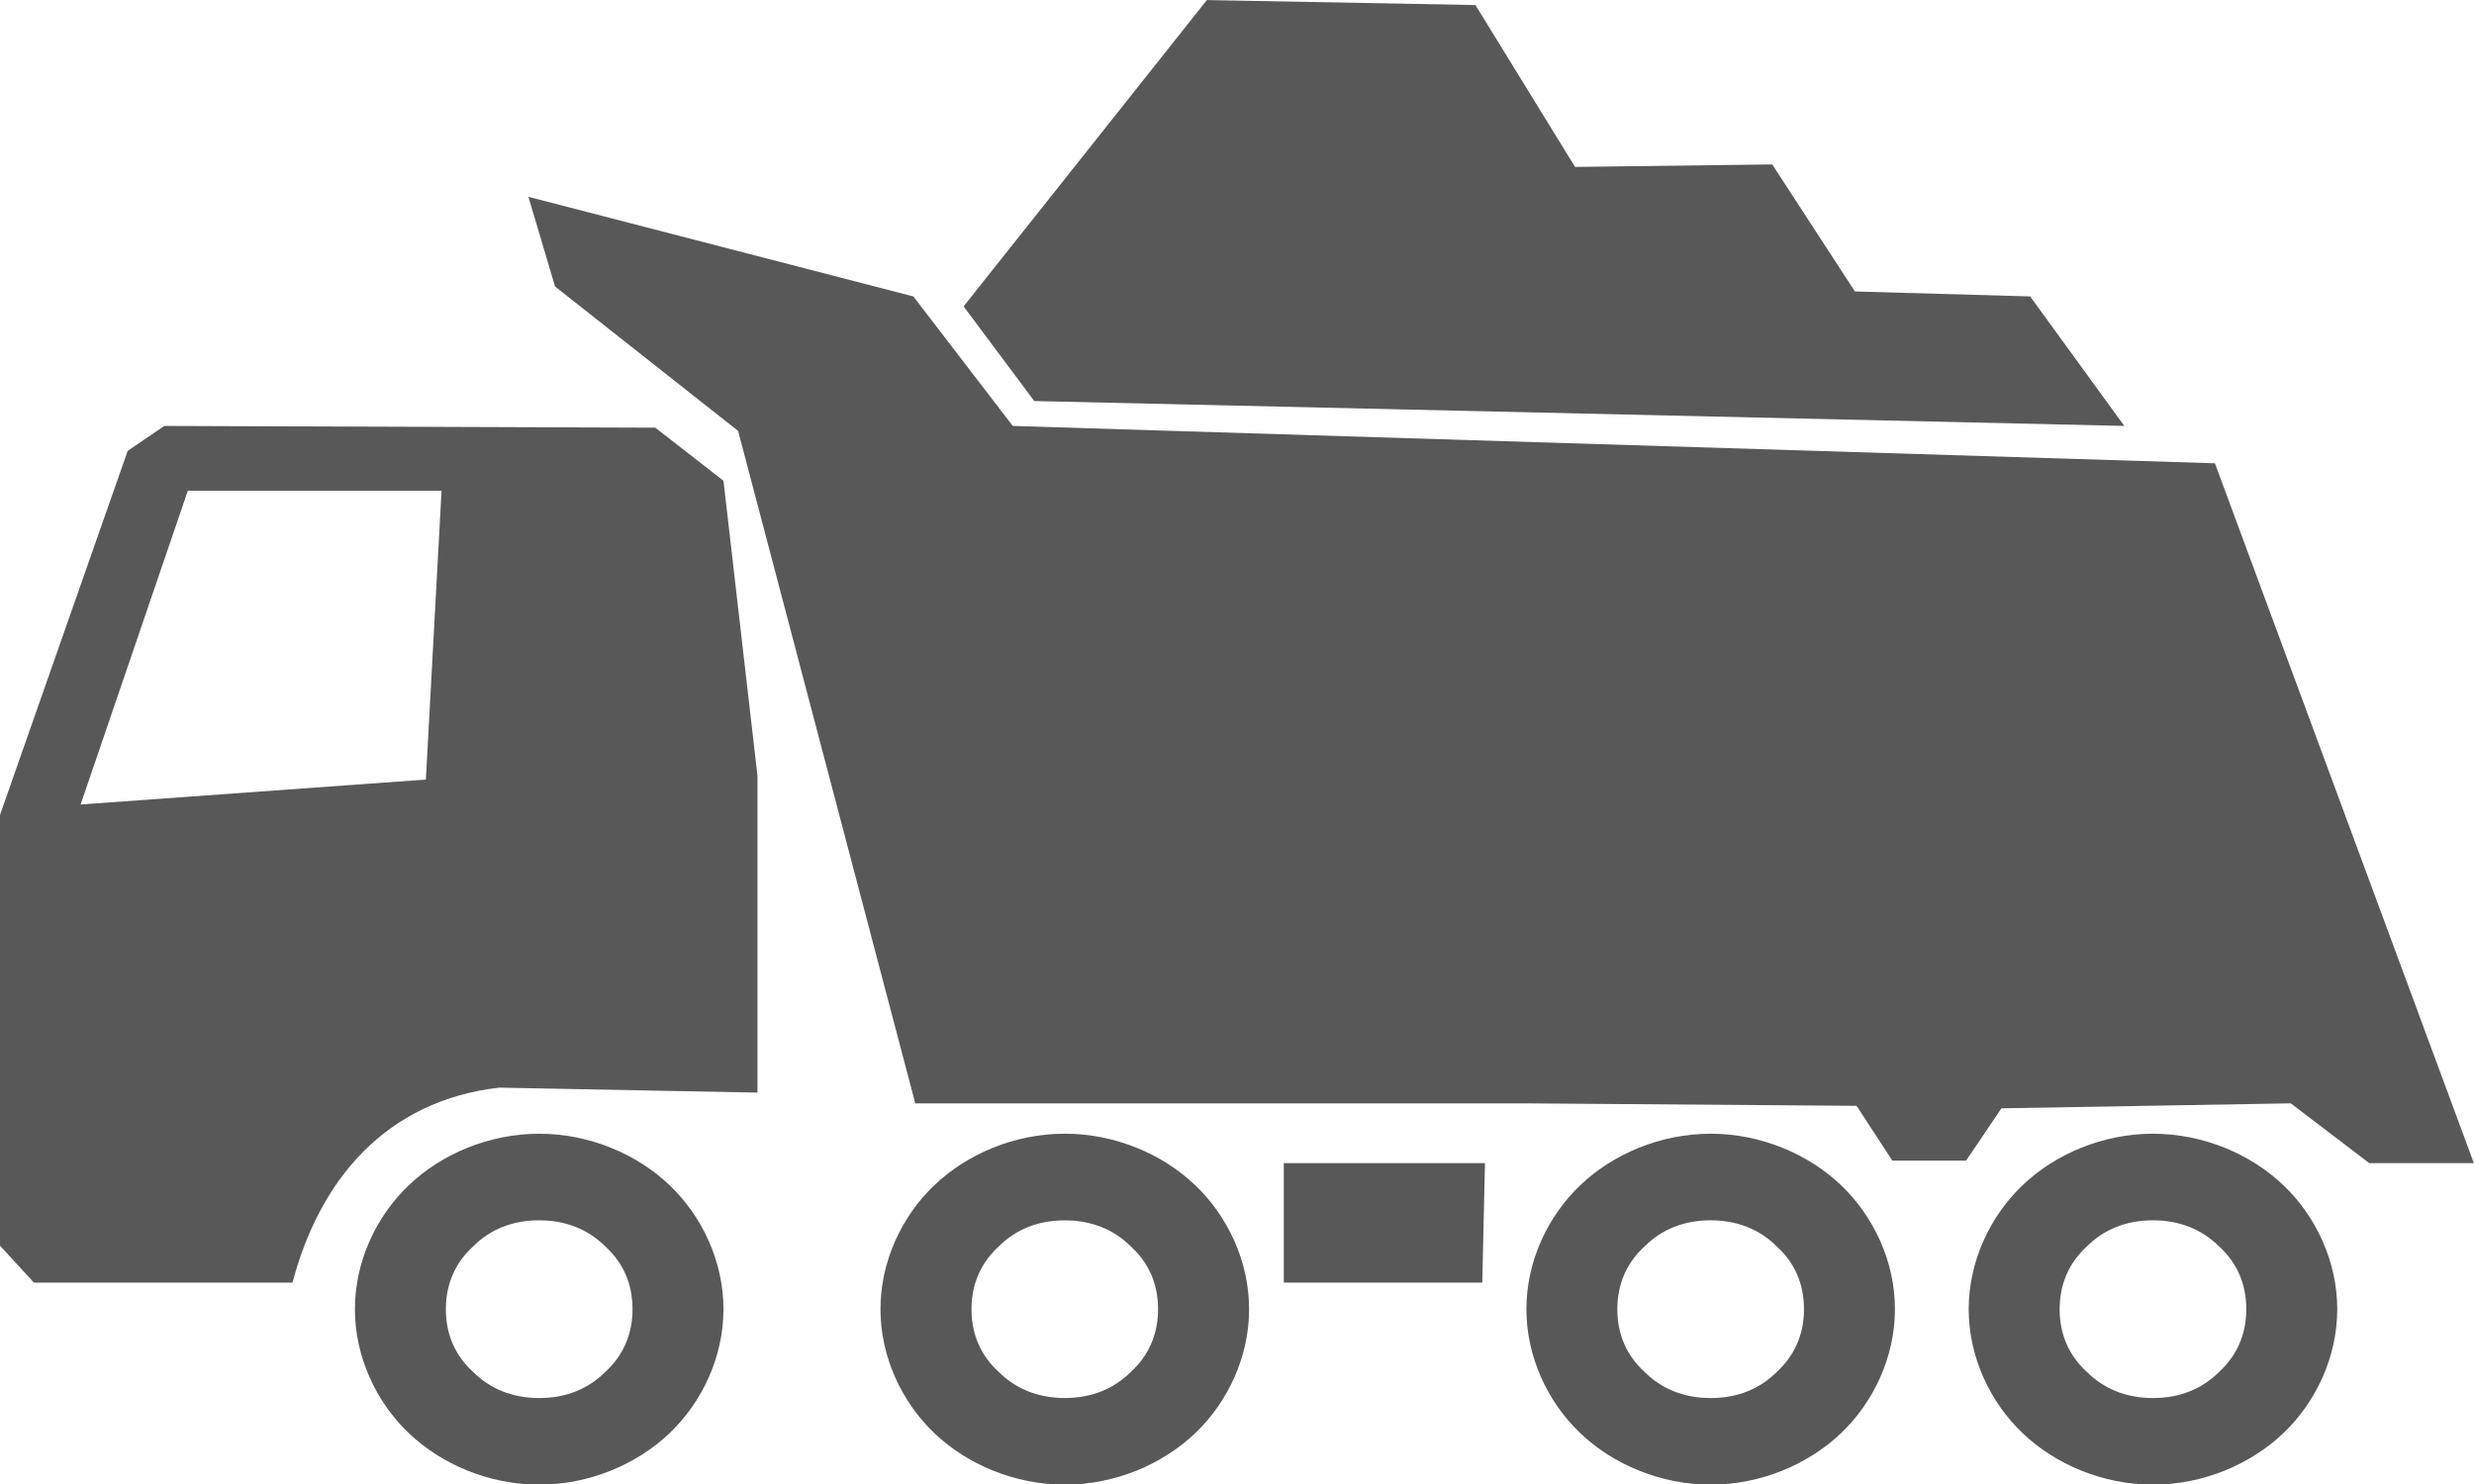
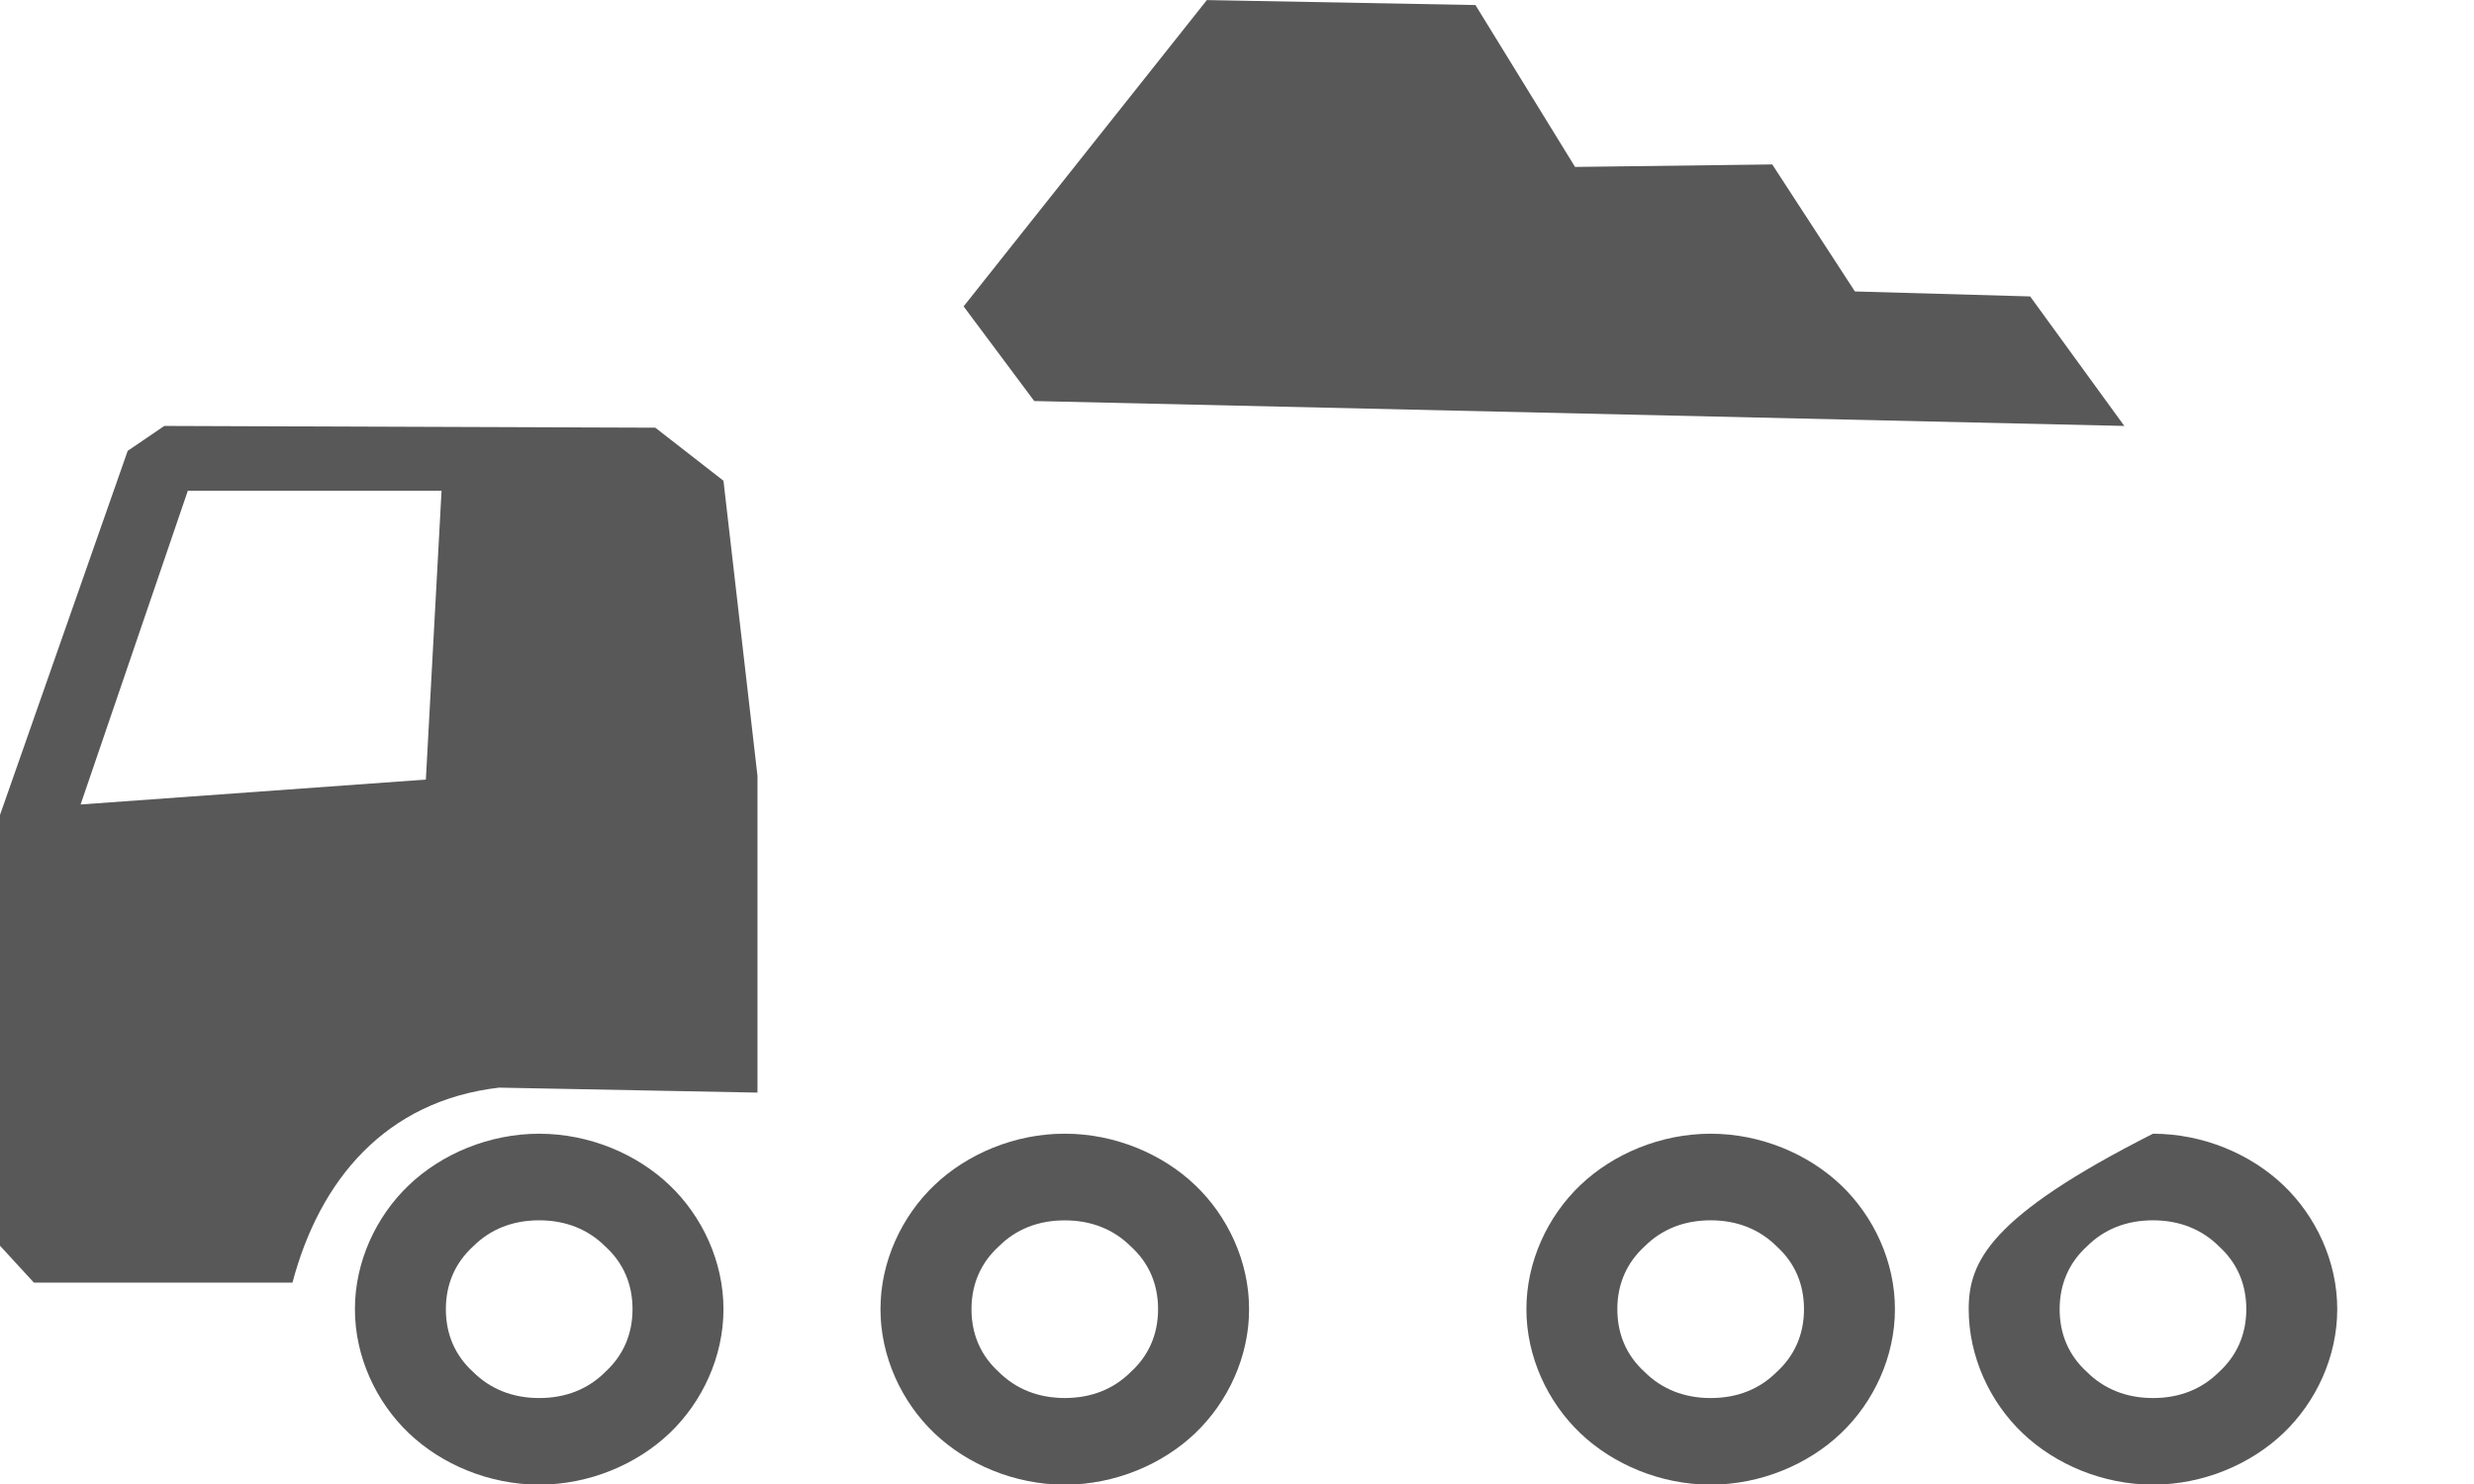
<svg xmlns="http://www.w3.org/2000/svg" viewBox="-653.494 -105.972 500 300" width="500" height="300">
  <g transform="matrix(1.135, 0, 0, 1.081, -13.664, -142.296)" style="">
    <path d="M -206.879 228.122 L -237.926 231.875 L -246.459 201.153 L -216.779 201.836 L -206.879 228.122 Z M -245.135 202.183 L -237.192 230.779 L -208.263 227.282 L -217.477 202.82 L -245.135 202.183 Z" style="fill: none;" />
-     <path d="M -163.742 278.43 C -163.742 283.171 -165.448 287.164 -168.624 290.197 C -171.657 293.372 -175.62 295.049 -180.361 295.049 C -185.102 295.049 -189.095 293.343 -192.128 290.167 C -195.303 287.134 -196.98 283.171 -196.98 278.43 C -196.98 273.689 -195.274 269.696 -192.098 266.663 C -189.065 263.488 -185.102 261.811 -180.361 261.811 C -175.62 261.811 -171.627 263.517 -168.594 266.693 C -165.419 269.726 -163.742 273.689 -163.742 278.43 Z M -157.16 255.229 C -162.988 249.401 -171.445 245.618 -180.361 245.618 C -189.277 245.618 -197.734 249.401 -203.562 255.229 C -209.39 261.057 -213.173 269.514 -213.173 278.43 C -213.173 287.346 -209.39 295.803 -203.562 301.631 C -197.734 307.459 -189.277 311.242 -180.361 311.242 C -171.445 311.242 -162.988 307.459 -157.16 301.631 C -151.332 295.803 -147.549 287.346 -147.549 278.43 C -147.549 269.514 -151.332 261.057 -157.16 255.229 Z" style="fill: rgb(88, 88, 88);" />
+     <path d="M -163.742 278.43 C -163.742 283.171 -165.448 287.164 -168.624 290.197 C -171.657 293.372 -175.62 295.049 -180.361 295.049 C -185.102 295.049 -189.095 293.343 -192.128 290.167 C -195.303 287.134 -196.98 283.171 -196.98 278.43 C -196.98 273.689 -195.274 269.696 -192.098 266.663 C -189.065 263.488 -185.102 261.811 -180.361 261.811 C -175.62 261.811 -171.627 263.517 -168.594 266.693 C -165.419 269.726 -163.742 273.689 -163.742 278.43 Z M -157.16 255.229 C -162.988 249.401 -171.445 245.618 -180.361 245.618 C -209.39 261.057 -213.173 269.514 -213.173 278.43 C -213.173 287.346 -209.39 295.803 -203.562 301.631 C -197.734 307.459 -189.277 311.242 -180.361 311.242 C -171.445 311.242 -162.988 307.459 -157.16 301.631 C -151.332 295.803 -147.549 287.346 -147.549 278.43 C -147.549 269.514 -151.332 261.057 -157.16 255.229 Z" style="fill: rgb(88, 88, 88);" />
    <path d="M -242.501 278.43 C -242.501 283.171 -244.207 287.164 -247.383 290.197 C -250.416 293.372 -254.379 295.049 -259.12 295.049 C -263.861 295.049 -267.854 293.343 -270.887 290.167 C -274.062 287.134 -275.739 283.171 -275.739 278.43 C -275.739 273.689 -274.033 269.696 -270.857 266.663 C -267.824 263.488 -263.861 261.811 -259.12 261.811 C -254.379 261.811 -250.386 263.517 -247.353 266.693 C -244.178 269.726 -242.501 273.689 -242.501 278.43 Z M -235.919 255.229 C -241.747 249.401 -250.204 245.618 -259.12 245.618 C -268.036 245.618 -276.493 249.401 -282.321 255.229 C -288.149 261.057 -291.932 269.514 -291.932 278.43 C -291.932 287.346 -288.149 295.803 -282.321 301.631 C -276.493 307.459 -268.036 311.242 -259.12 311.242 C -250.204 311.242 -241.747 307.459 -235.919 301.631 C -230.091 295.803 -226.308 287.346 -226.308 278.43 C -226.308 269.514 -230.091 261.057 -235.919 255.229 Z" style="fill: rgb(88, 88, 88);" />
    <path d="M -357.509 278.43 C -357.509 283.171 -359.215 287.164 -362.391 290.197 C -365.424 293.372 -369.387 295.049 -374.128 295.049 C -378.869 295.049 -382.862 293.343 -385.895 290.167 C -389.07 287.134 -390.747 283.171 -390.747 278.43 C -390.747 273.689 -389.041 269.696 -385.865 266.663 C -382.832 263.488 -378.869 261.811 -374.128 261.811 C -369.387 261.811 -365.394 263.517 -362.361 266.693 C -359.186 269.726 -357.509 273.689 -357.509 278.43 Z M -350.927 255.229 C -356.755 249.401 -365.212 245.618 -374.128 245.618 C -383.044 245.618 -391.501 249.401 -397.329 255.229 C -403.157 261.057 -406.94 269.514 -406.94 278.43 C -406.94 287.346 -403.157 295.803 -397.329 301.631 C -391.501 307.459 -383.044 311.242 -374.128 311.242 C -365.212 311.242 -356.755 307.459 -350.927 301.631 C -345.099 295.803 -341.316 287.346 -341.316 278.43 C -341.316 269.514 -345.099 261.057 -350.927 255.229 Z" style="fill: rgb(216, 216, 216);" />
    <path d="M -357.509 278.43 C -357.509 283.171 -359.215 287.164 -362.391 290.197 C -365.424 293.372 -369.387 295.049 -374.128 295.049 C -378.869 295.049 -382.862 293.343 -385.895 290.167 C -389.07 287.134 -390.747 283.171 -390.747 278.43 C -390.747 273.689 -389.041 269.696 -385.865 266.663 C -382.832 263.488 -378.869 261.811 -374.128 261.811 C -369.387 261.811 -365.394 263.517 -362.361 266.693 C -359.186 269.726 -357.509 273.689 -357.509 278.43 Z M -350.927 255.229 C -356.755 249.401 -365.212 245.618 -374.128 245.618 C -383.044 245.618 -391.501 249.401 -397.329 255.229 C -403.157 261.057 -406.94 269.514 -406.94 278.43 C -406.94 287.346 -403.157 295.803 -397.329 301.631 C -391.501 307.459 -383.044 311.242 -374.128 311.242 C -365.212 311.242 -356.755 307.459 -350.927 301.631 C -345.099 295.803 -341.316 287.346 -341.316 278.43 C -341.316 269.514 -345.099 261.057 -350.927 255.229 Z" style="fill: rgb(88, 88, 88);" />
    <path d="M -451.097 278.43 C -451.097 283.171 -452.803 287.164 -455.979 290.197 C -459.012 293.372 -462.975 295.049 -467.716 295.049 C -472.457 295.049 -476.45 293.343 -479.483 290.167 C -482.658 287.134 -484.335 283.171 -484.335 278.43 C -484.335 273.689 -482.629 269.696 -479.453 266.663 C -476.42 263.488 -472.457 261.811 -467.716 261.811 C -462.975 261.811 -458.982 263.517 -455.949 266.693 C -452.774 269.726 -451.097 273.689 -451.097 278.43 Z M -444.515 255.229 C -450.343 249.401 -458.8 245.618 -467.716 245.618 C -476.632 245.618 -485.089 249.401 -490.917 255.229 C -496.745 261.057 -500.528 269.514 -500.528 278.43 C -500.528 287.346 -496.745 295.803 -490.917 301.631 C -485.089 307.459 -476.632 311.242 -467.716 311.242 C -458.8 311.242 -450.343 307.459 -444.515 301.631 C -438.687 295.803 -434.904 287.346 -434.904 278.43 C -434.904 269.514 -438.687 261.057 -444.515 255.229 Z" style="fill: rgb(88, 88, 88);" />
    <path style="fill: rgb(88, 88, 88);" d="M -511.649 273.469 L -557.687 273.469 L -563.84 266.433 L -563.84 186.344 L -540.99 117.914 L -534.469 113.256 L -447.042 113.584 L -434.904 123.502 L -428.849 178.687 L -428.849 237.929 L -474.855 236.998 C -495.172 239.48 -506.843 254.384 -511.649 273.469 Z M -530.278 125.366 L -549.374 184.048 L -487.896 179.39 L -485.102 125.365 L -530.278 125.366 Z" />
-     <path style="fill: rgb(88, 88, 88);" d="M -432.295 114.188 L -400.752 239.936 L -292.397 239.936 L -233.137 240.402 L -226.773 250.648 L -213.638 250.648 L -207.344 240.868 L -155.825 239.936 L -141.852 251.114 L -123.223 251.114 L -169.331 120.242 L -383.393 113.256 L -401.091 89.038 L -469.636 70.408 L -464.896 87.175 L -432.295 114.188 Z" />
-     <path style="fill: rgb(88, 88, 88);" d="M -335.134 251.114 L -335.134 273.469 L -299.791 273.469 L -299.307 251.114 L -335.134 251.114 Z" />
    <path style="fill: rgb(88, 88, 88);" d="M -379.568 108.598 L -185.465 113.256 L -202.231 89.037 L -233.435 88.106 L -248.154 64.353 L -283.269 64.819 L -301.002 34.546 L -348.829 33.615 L -392.143 90.9 L -379.568 108.598 Z" />
  </g>
</svg>